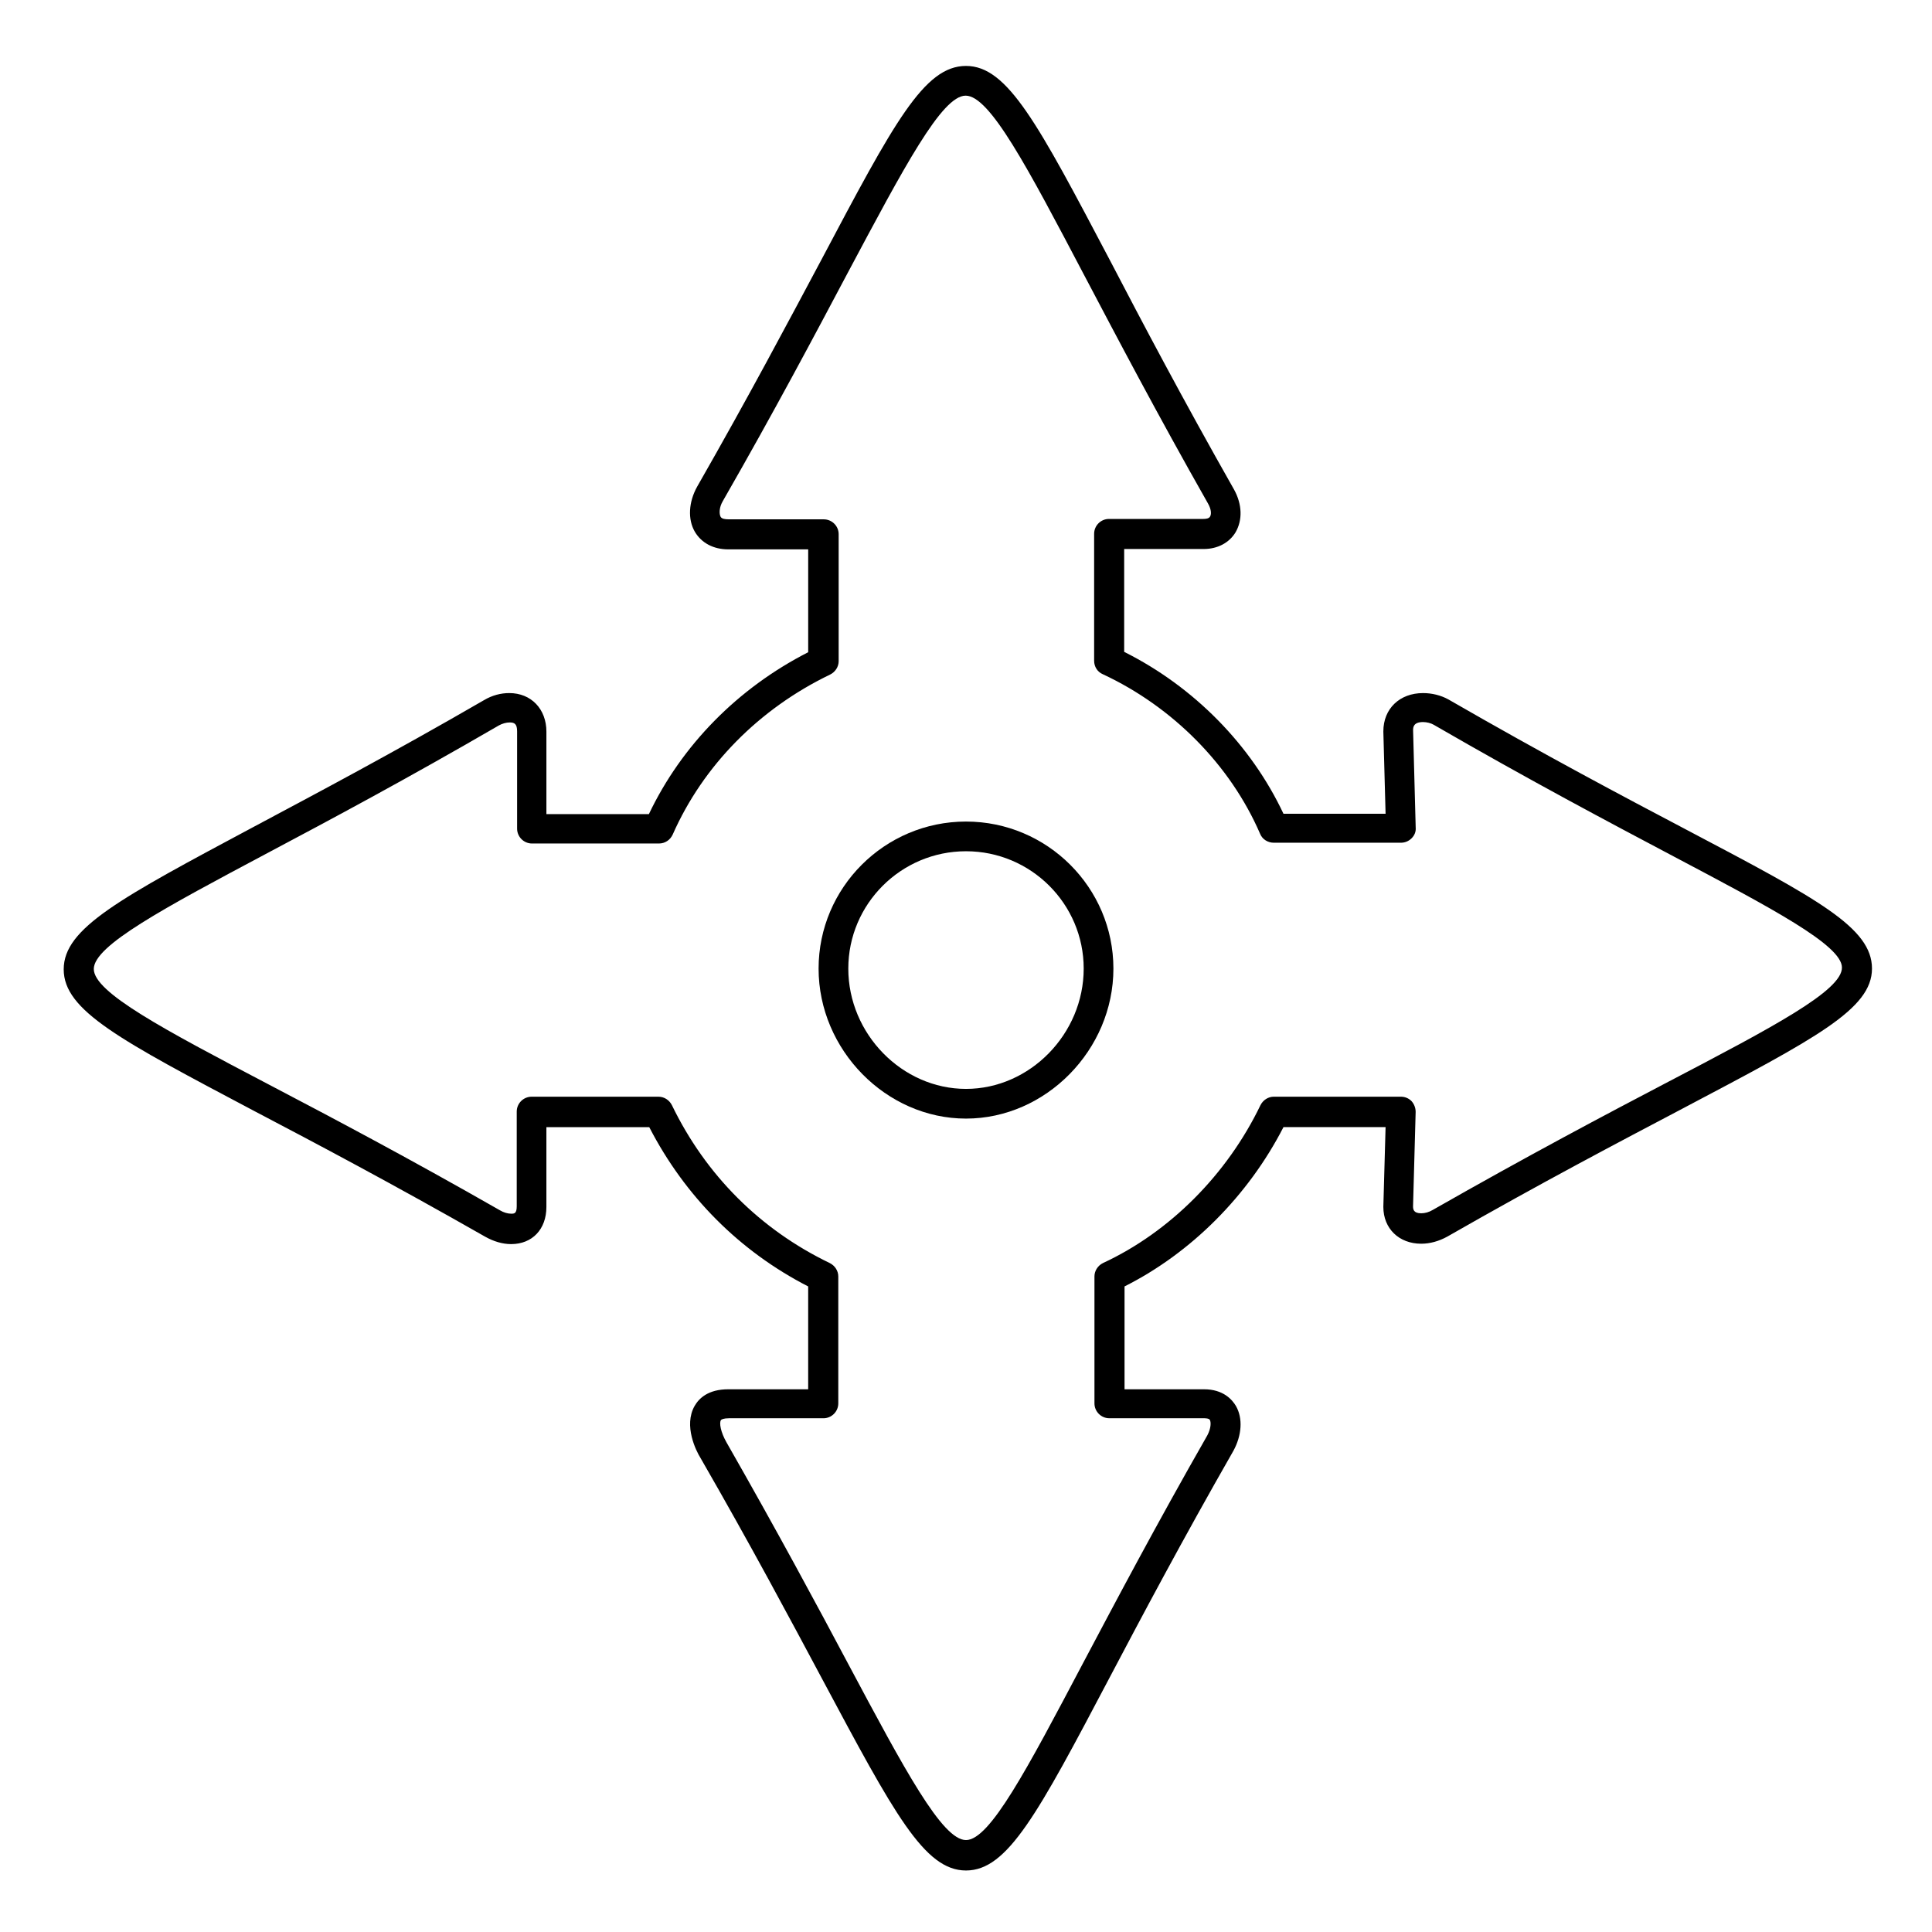
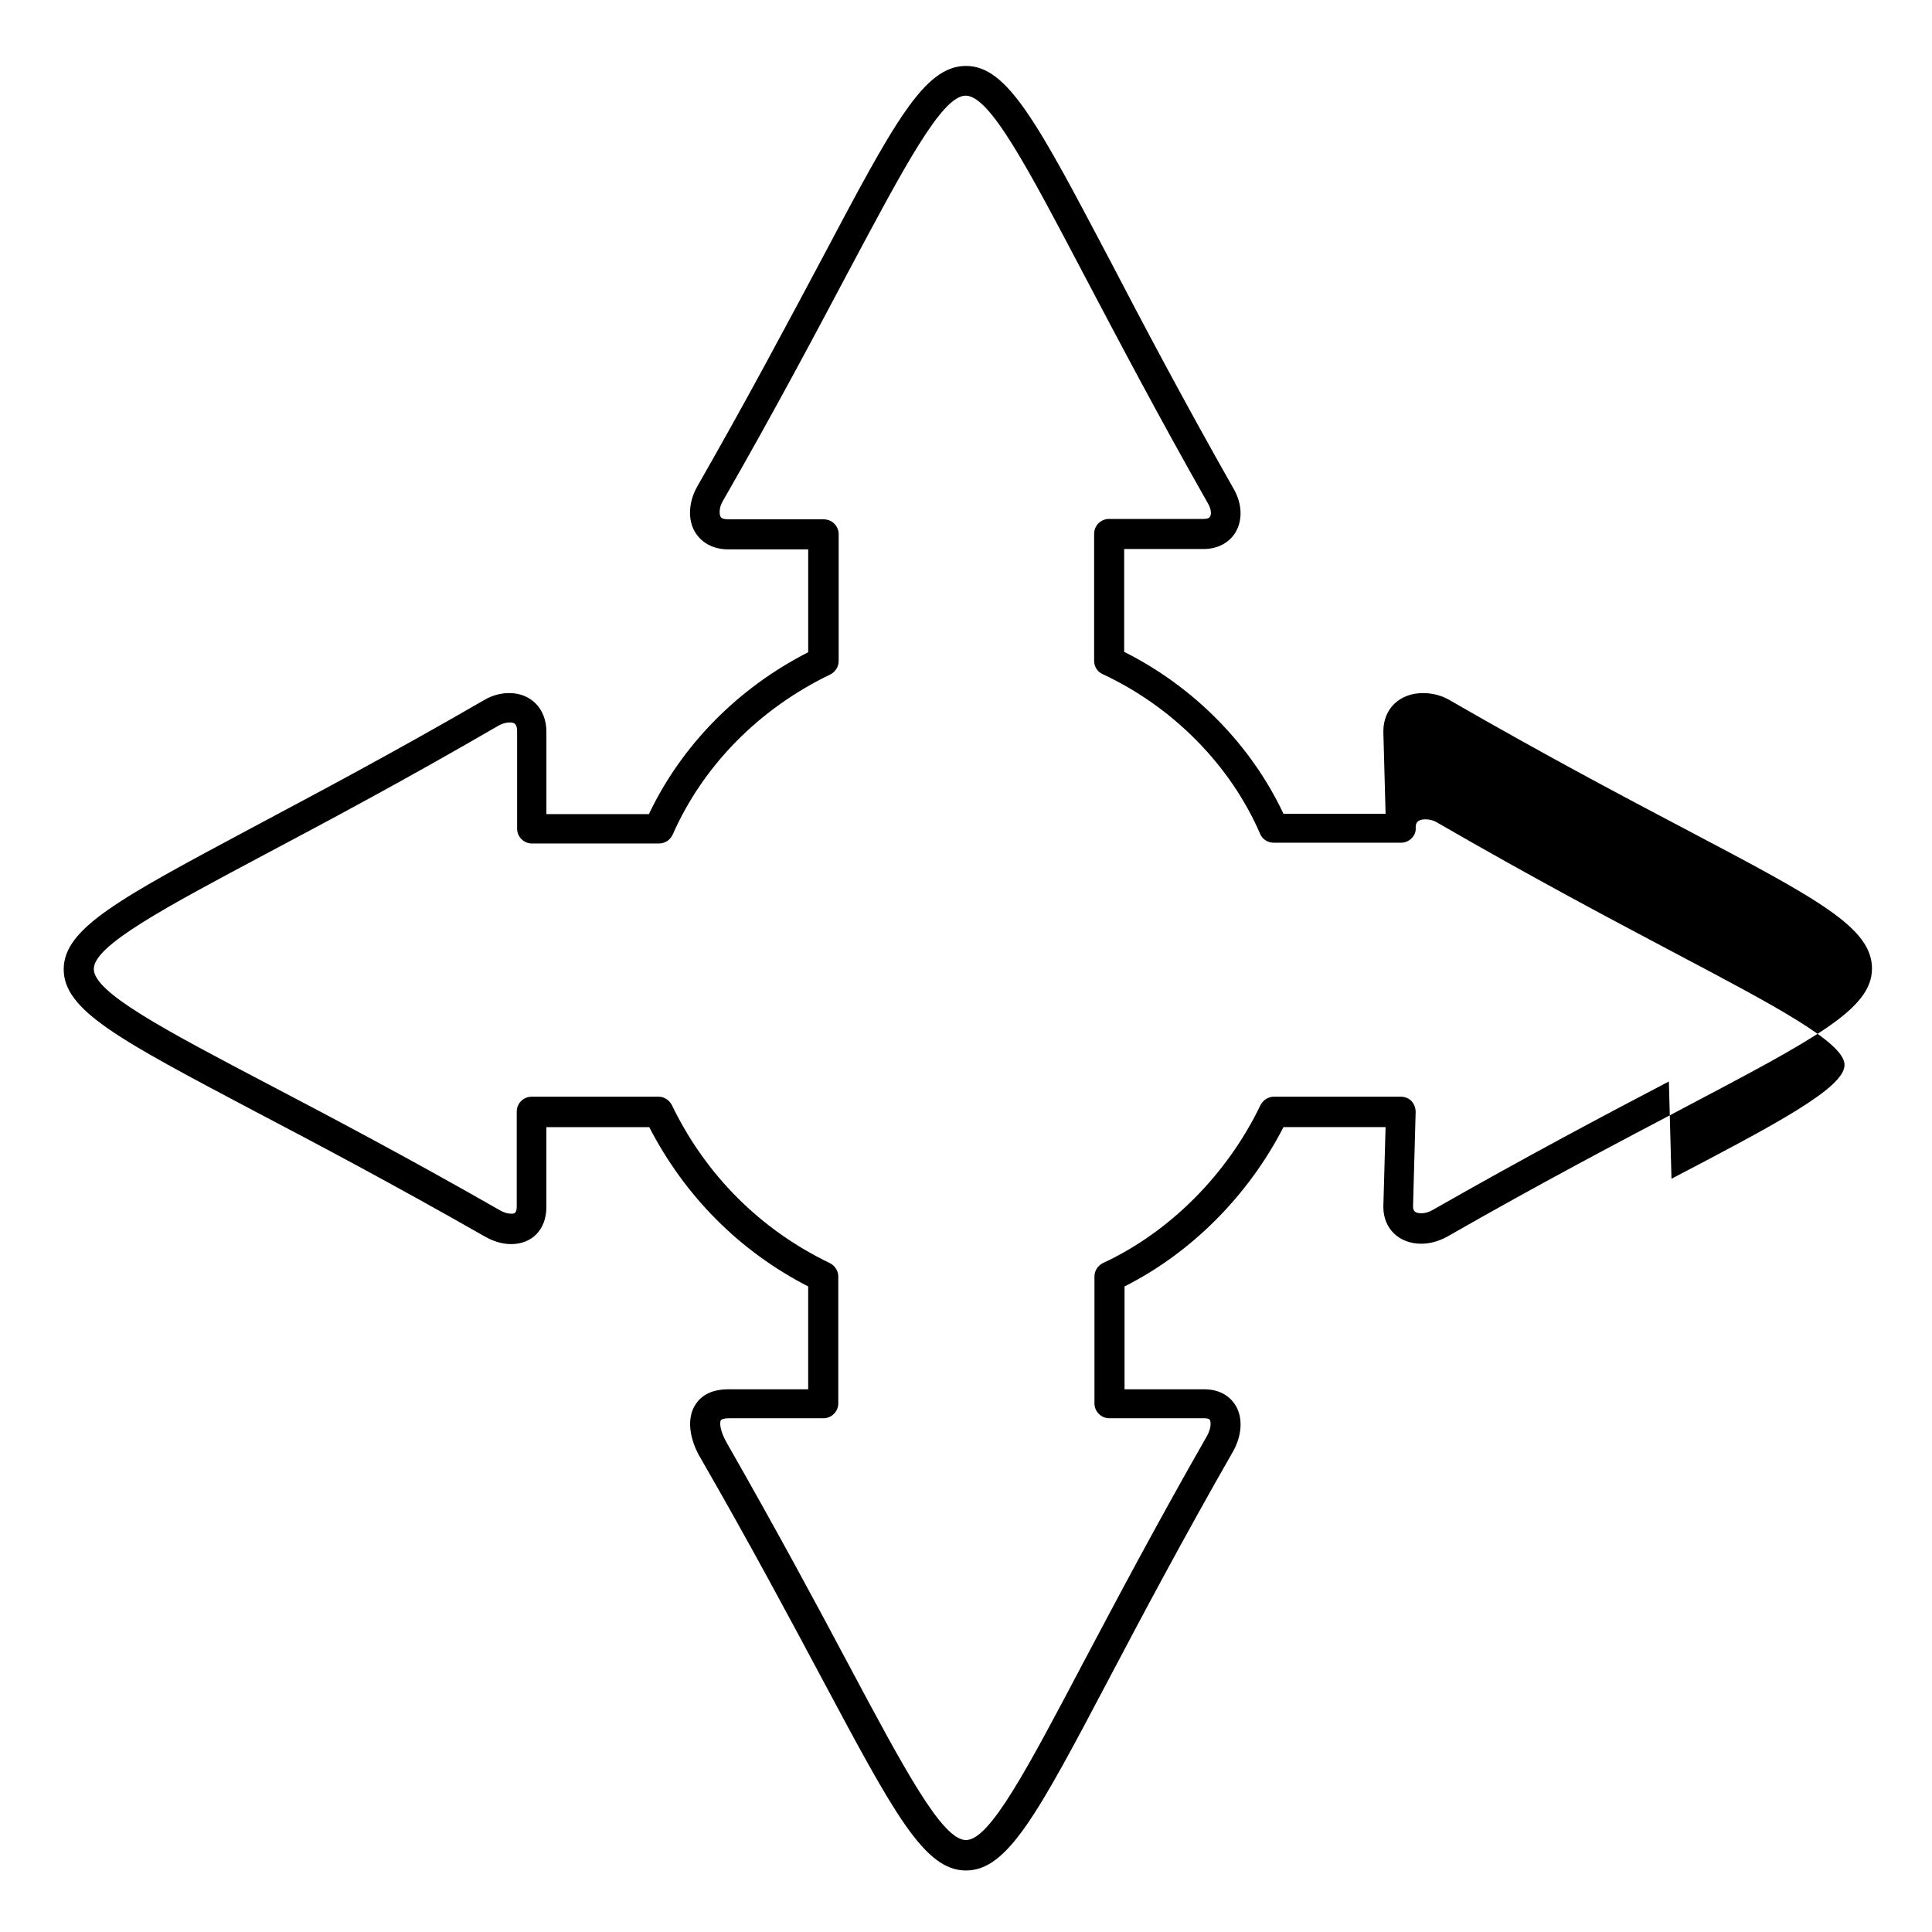
<svg xmlns="http://www.w3.org/2000/svg" fill="#000000" width="800px" height="800px" version="1.1" viewBox="144 144 512 512">
  <g>
-     <path d="m591.29 364.08c-16.828-8.855-37.883-19.977-63.469-34.734-1.969-1.082-4.328-1.672-6.691-1.672-6.199 0-10.527 4.133-10.527 10.137v0.098l0.59 21.746h-27.059c-8.562-18.203-23.715-33.652-42.215-42.902v-27.258h21.059c3.738 0 6.789-1.672 8.461-4.43 1.871-3.246 1.77-7.379-0.395-11.316-13.676-24.109-24.305-44.281-32.766-60.516-19.285-36.605-27.258-51.758-38.277-51.758-11.121 0-19.09 15.055-38.375 51.465-8.562 16.039-19.188 36.113-32.867 60.023-2.262 4.035-2.559 8.66-0.59 12.004 1.77 2.953 4.922 4.625 8.855 4.625h21.156v27.258c-18.695 9.543-33.555 24.699-42.215 42.902h-27.16v-21.844c0-6.004-4.035-10.234-9.84-10.234-2.262 0-4.527 0.59-6.691 1.871-24.305 14.07-44.574 24.797-60.812 33.457-35.719 19.09-50.578 26.961-50.578 37.883s14.859 18.695 50.578 37.59c16.336 8.562 36.605 19.285 61.105 33.258 2.262 1.277 4.625 1.969 6.887 1.969 5.609 0 9.348-3.938 9.348-9.84v-21.156h27.258c9.445 18.301 23.91 32.867 42.117 42.215v27.258l-21.152-0.004c-5.312 0-7.773 2.363-8.953 4.43-2.953 5.215 0.395 11.906 1.574 13.777 13.383 23.223 23.812 42.805 32.176 58.449 19.188 35.918 27.16 50.871 38.18 50.871s18.992-14.957 38.082-51.168c8.461-16.039 19.09-36.113 32.766-60.023 2.262-4.133 2.559-8.66 0.688-11.906-0.984-1.672-3.344-4.43-8.461-4.43h-21.059v-27.258c17.613-8.855 32.766-24.008 42.117-42.215h27.059l-0.59 21.059v0.098c0 5.707 4.133 9.742 10.035 9.742 2.363 0 4.723-0.688 6.887-1.871 25.094-14.367 45.758-25.191 62.387-33.949 35.426-18.695 50.184-26.371 50.184-37.098 0-10.82-14.266-18.398-48.805-36.602zm-5.019 66.52c-16.727 8.758-37.391 19.68-62.582 34.047-0.984 0.59-2.066 0.887-3.051 0.887-2.066 0-2.164-1.082-2.164-1.871l0.688-24.992c0-1.082-0.395-2.066-1.082-2.856-0.789-0.789-1.77-1.18-2.856-1.18h-33.652c-1.477 0-2.856 0.887-3.543 2.262-8.855 18.402-24.109 33.652-41.723 41.82-1.379 0.688-2.262 2.066-2.262 3.543v33.652c0 2.164 1.77 3.938 3.938 3.938h24.996c0.395 0 1.477 0 1.672 0.492 0.297 0.59 0.297 2.164-0.688 4.035-13.777 24.109-24.305 44.082-32.867 60.223-14.957 28.34-24.797 47.035-31.094 47.035s-16.234-18.598-31.191-46.641c-8.363-15.742-18.895-35.324-32.273-58.746-1.574-2.754-1.969-5.215-1.477-5.902 0.098-0.195 0.789-0.492 2.066-0.492h25.094c2.164 0 3.938-1.77 3.938-3.938v-33.652c0-1.477-0.887-2.856-2.262-3.543-18.402-8.855-32.867-23.32-41.82-41.82-0.688-1.379-2.066-2.262-3.543-2.262h-33.652c-2.164 0-3.938 1.77-3.938 3.938v25.094c0 1.969-0.688 1.969-1.477 1.969-0.887 0-1.969-0.297-2.953-0.887-24.602-14.07-44.969-24.797-61.305-33.359-27.945-14.66-46.348-24.402-46.348-30.602s18.402-16.039 46.348-30.898c16.336-8.66 36.605-19.484 61.008-33.652 0.887-0.492 1.969-0.789 2.856-0.789 1.277 0 1.969 0.395 1.969 2.363v25.781c0 2.164 1.77 3.938 3.938 3.938h33.652c1.574 0 2.953-0.887 3.641-2.363 8.07-18.301 22.926-33.359 41.723-42.41 1.379-0.688 2.262-2.066 2.262-3.543v-33.652c0-2.164-1.77-3.938-3.938-3.938l-25.293-0.008c-0.789 0-1.77-0.098-2.066-0.688-0.395-0.789-0.395-2.461 0.59-4.133 13.777-24.008 24.402-44.082 32.965-60.223 15.152-28.438 25.094-47.23 31.391-47.23 6.394 0 16.336 18.895 31.391 47.527 8.562 16.234 19.188 36.508 32.867 60.613 0.887 1.574 0.887 2.856 0.492 3.445-0.297 0.492-1.082 0.59-1.77 0.59h-24.992c-2.164 0-3.938 1.77-3.938 3.938v33.652c0 1.574 0.887 2.953 2.262 3.543 18.598 8.66 33.852 24.109 41.723 42.312 0.59 1.477 2.066 2.363 3.641 2.363h33.652c1.082 0 2.066-0.395 2.856-1.18 0.789-0.789 1.18-1.77 1.082-2.856l-0.688-25.781c0-0.789 0.098-2.164 2.656-2.164 0.984 0 2.066 0.297 2.754 0.688 25.684 14.859 46.738 25.977 63.664 34.934 25.879 13.676 44.574 23.52 44.574 29.422 0.094 6.098-18.207 15.742-45.859 30.207z" />
-     <path d="m400 361.72c-21.551 0-39.066 17.516-39.066 38.965 0 21.551 17.91 39.754 39.066 39.754s39.066-18.203 39.066-39.754c-0.004-21.453-17.52-38.965-39.066-38.965zm0 70.848c-16.926 0-31.191-14.562-31.191-31.883 0-17.121 13.973-31.094 31.191-31.094s31.191 13.973 31.191 31.094c0 17.316-14.27 31.883-31.191 31.883z" />
+     <path d="m591.29 364.08c-16.828-8.855-37.883-19.977-63.469-34.734-1.969-1.082-4.328-1.672-6.691-1.672-6.199 0-10.527 4.133-10.527 10.137v0.098l0.59 21.746h-27.059c-8.562-18.203-23.715-33.652-42.215-42.902v-27.258h21.059c3.738 0 6.789-1.672 8.461-4.43 1.871-3.246 1.77-7.379-0.395-11.316-13.676-24.109-24.305-44.281-32.766-60.516-19.285-36.605-27.258-51.758-38.277-51.758-11.121 0-19.09 15.055-38.375 51.465-8.562 16.039-19.188 36.113-32.867 60.023-2.262 4.035-2.559 8.66-0.59 12.004 1.77 2.953 4.922 4.625 8.855 4.625h21.156v27.258c-18.695 9.543-33.555 24.699-42.215 42.902h-27.16v-21.844c0-6.004-4.035-10.234-9.84-10.234-2.262 0-4.527 0.59-6.691 1.871-24.305 14.07-44.574 24.797-60.812 33.457-35.719 19.09-50.578 26.961-50.578 37.883s14.859 18.695 50.578 37.59c16.336 8.562 36.605 19.285 61.105 33.258 2.262 1.277 4.625 1.969 6.887 1.969 5.609 0 9.348-3.938 9.348-9.84v-21.156h27.258c9.445 18.301 23.91 32.867 42.117 42.215v27.258l-21.152-0.004c-5.312 0-7.773 2.363-8.953 4.43-2.953 5.215 0.395 11.906 1.574 13.777 13.383 23.223 23.812 42.805 32.176 58.449 19.188 35.918 27.16 50.871 38.18 50.871s18.992-14.957 38.082-51.168c8.461-16.039 19.09-36.113 32.766-60.023 2.262-4.133 2.559-8.66 0.688-11.906-0.984-1.672-3.344-4.43-8.461-4.43h-21.059v-27.258c17.613-8.855 32.766-24.008 42.117-42.215h27.059l-0.59 21.059v0.098c0 5.707 4.133 9.742 10.035 9.742 2.363 0 4.723-0.688 6.887-1.871 25.094-14.367 45.758-25.191 62.387-33.949 35.426-18.695 50.184-26.371 50.184-37.098 0-10.82-14.266-18.398-48.805-36.602zm-5.019 66.52c-16.727 8.758-37.391 19.68-62.582 34.047-0.984 0.59-2.066 0.887-3.051 0.887-2.066 0-2.164-1.082-2.164-1.871l0.688-24.992c0-1.082-0.395-2.066-1.082-2.856-0.789-0.789-1.77-1.18-2.856-1.18h-33.652c-1.477 0-2.856 0.887-3.543 2.262-8.855 18.402-24.109 33.652-41.723 41.82-1.379 0.688-2.262 2.066-2.262 3.543v33.652c0 2.164 1.77 3.938 3.938 3.938h24.996c0.395 0 1.477 0 1.672 0.492 0.297 0.59 0.297 2.164-0.688 4.035-13.777 24.109-24.305 44.082-32.867 60.223-14.957 28.34-24.797 47.035-31.094 47.035s-16.234-18.598-31.191-46.641c-8.363-15.742-18.895-35.324-32.273-58.746-1.574-2.754-1.969-5.215-1.477-5.902 0.098-0.195 0.789-0.492 2.066-0.492h25.094c2.164 0 3.938-1.77 3.938-3.938v-33.652c0-1.477-0.887-2.856-2.262-3.543-18.402-8.855-32.867-23.32-41.82-41.82-0.688-1.379-2.066-2.262-3.543-2.262h-33.652c-2.164 0-3.938 1.77-3.938 3.938v25.094c0 1.969-0.688 1.969-1.477 1.969-0.887 0-1.969-0.297-2.953-0.887-24.602-14.07-44.969-24.797-61.305-33.359-27.945-14.66-46.348-24.402-46.348-30.602s18.402-16.039 46.348-30.898c16.336-8.66 36.605-19.484 61.008-33.652 0.887-0.492 1.969-0.789 2.856-0.789 1.277 0 1.969 0.395 1.969 2.363v25.781c0 2.164 1.77 3.938 3.938 3.938h33.652c1.574 0 2.953-0.887 3.641-2.363 8.07-18.301 22.926-33.359 41.723-42.41 1.379-0.688 2.262-2.066 2.262-3.543v-33.652c0-2.164-1.77-3.938-3.938-3.938l-25.293-0.008c-0.789 0-1.77-0.098-2.066-0.688-0.395-0.789-0.395-2.461 0.59-4.133 13.777-24.008 24.402-44.082 32.965-60.223 15.152-28.438 25.094-47.23 31.391-47.23 6.394 0 16.336 18.895 31.391 47.527 8.562 16.234 19.188 36.508 32.867 60.613 0.887 1.574 0.887 2.856 0.492 3.445-0.297 0.492-1.082 0.59-1.77 0.59h-24.992c-2.164 0-3.938 1.77-3.938 3.938v33.652c0 1.574 0.887 2.953 2.262 3.543 18.598 8.66 33.852 24.109 41.723 42.312 0.59 1.477 2.066 2.363 3.641 2.363h33.652c1.082 0 2.066-0.395 2.856-1.18 0.789-0.789 1.18-1.77 1.082-2.856c0-0.789 0.098-2.164 2.656-2.164 0.984 0 2.066 0.297 2.754 0.688 25.684 14.859 46.738 25.977 63.664 34.934 25.879 13.676 44.574 23.52 44.574 29.422 0.094 6.098-18.207 15.742-45.859 30.207z" />
  </g>
</svg>